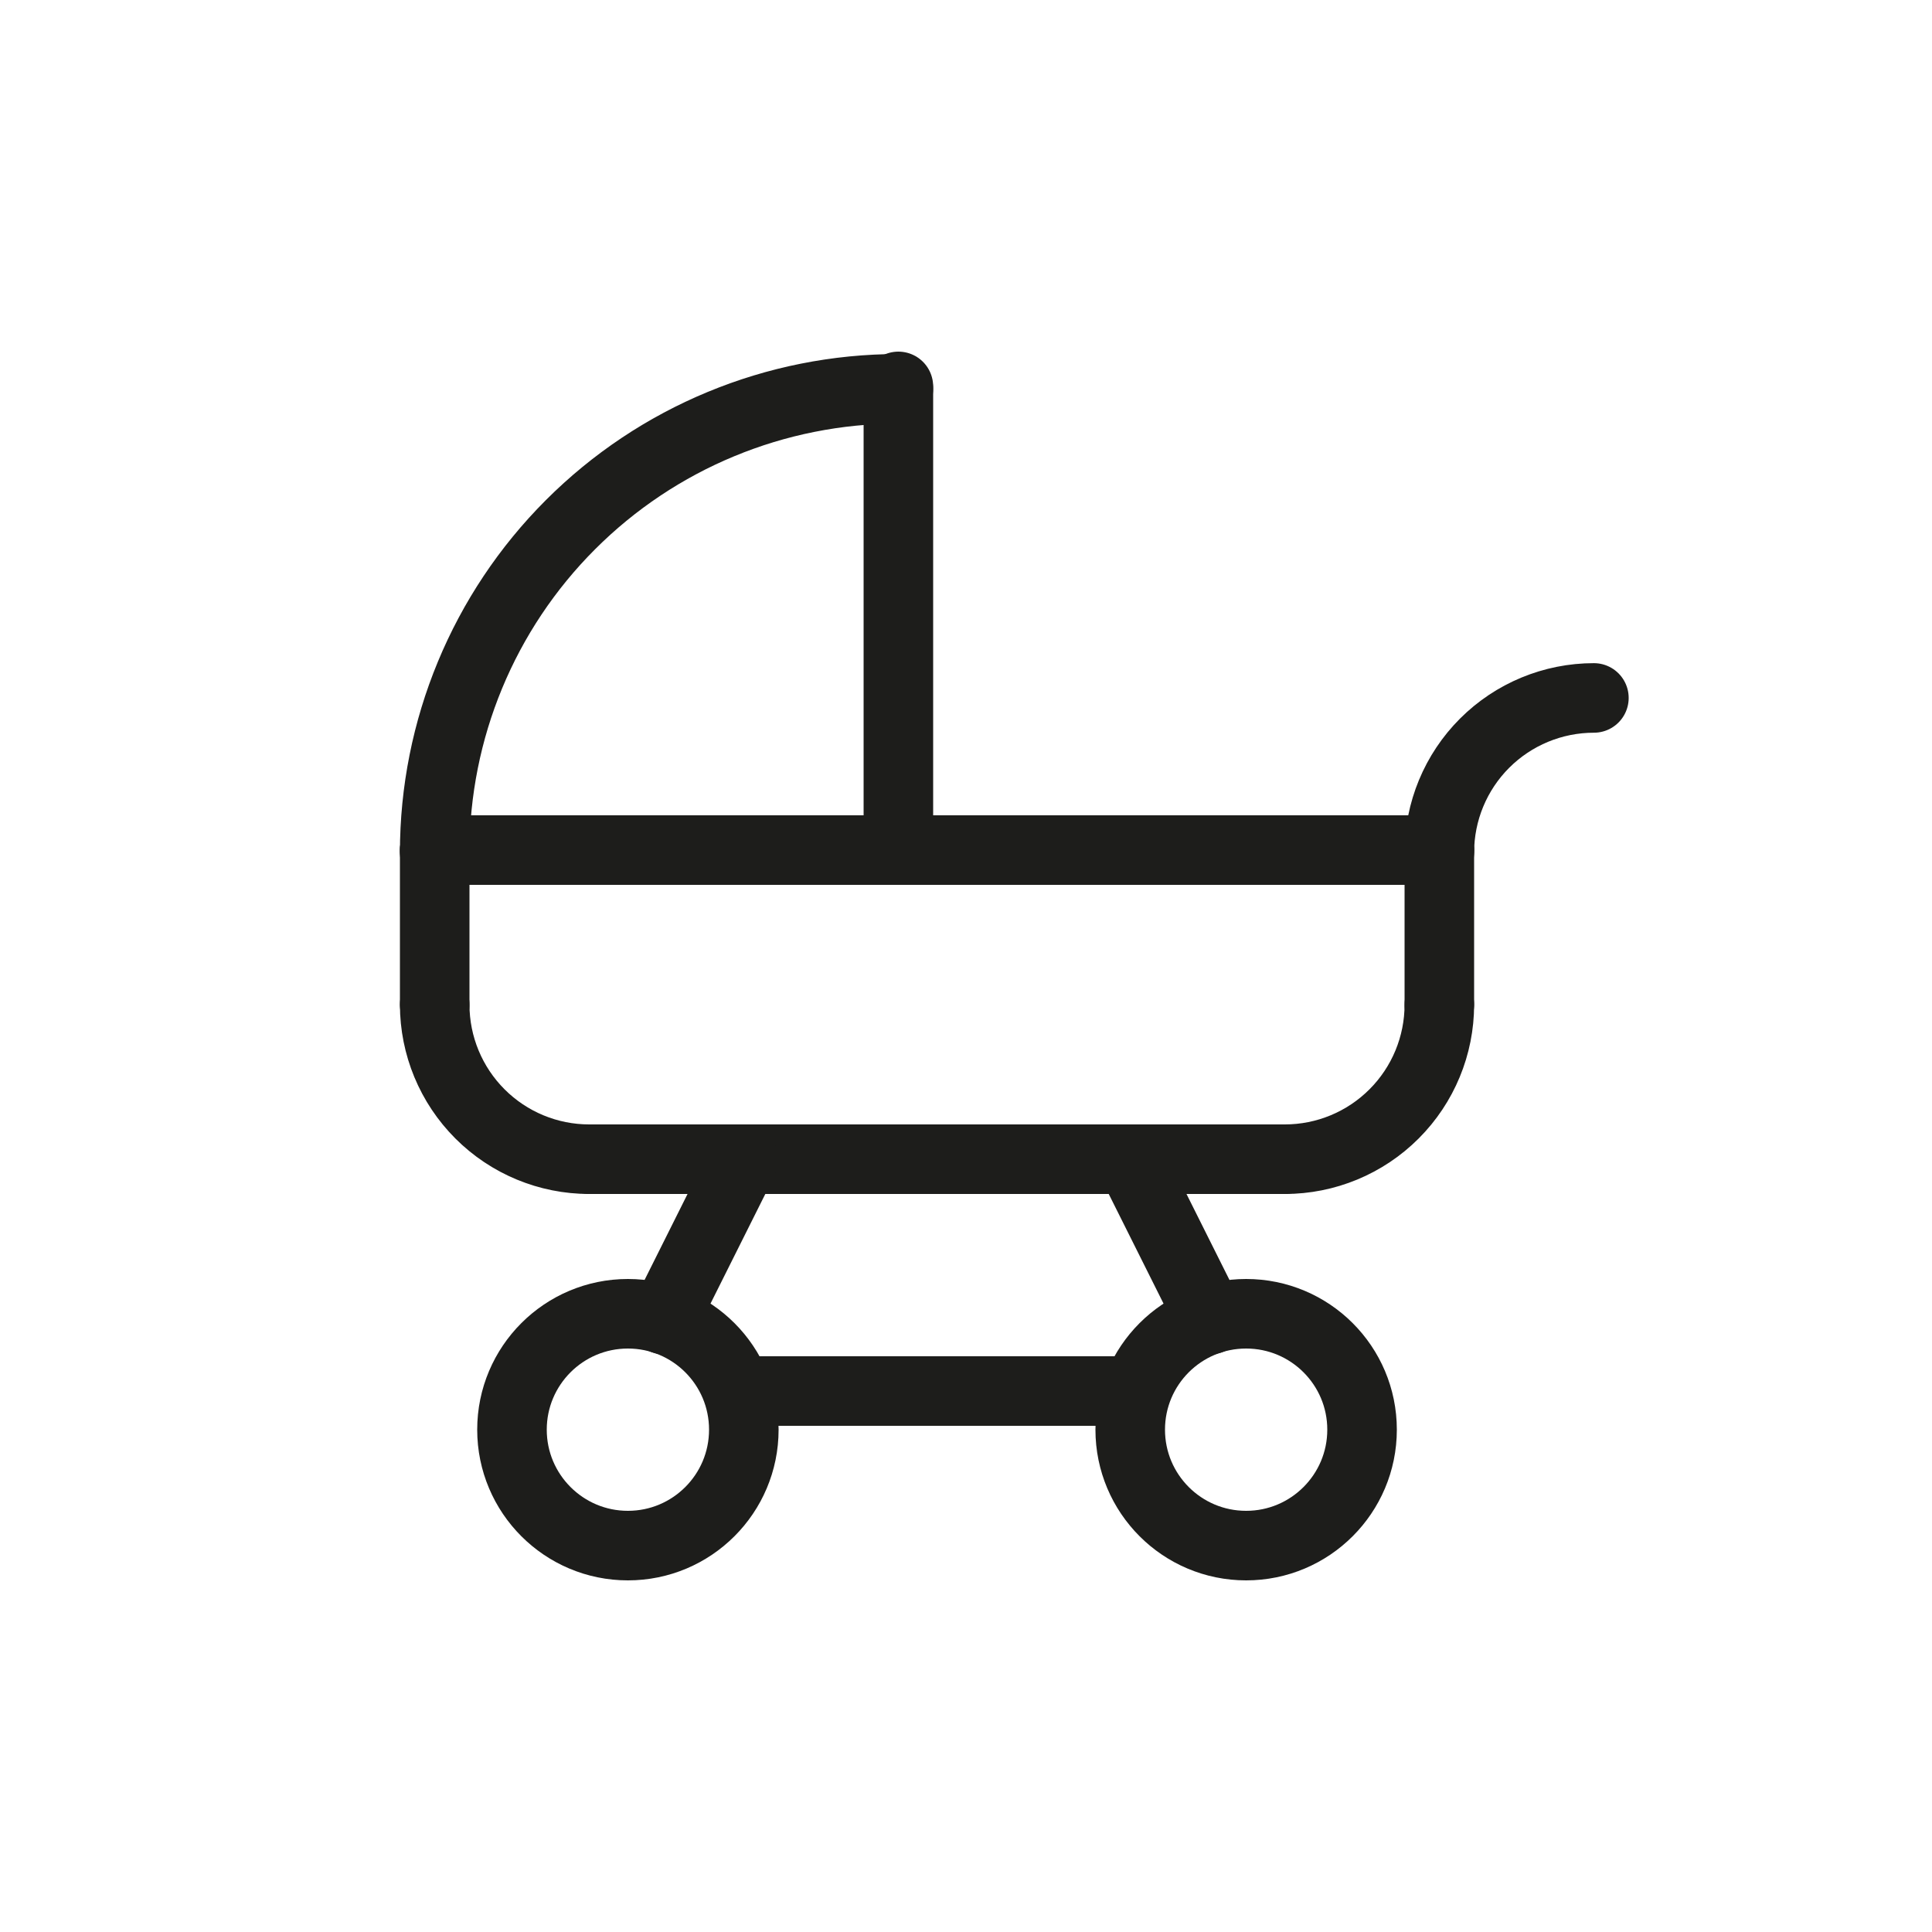
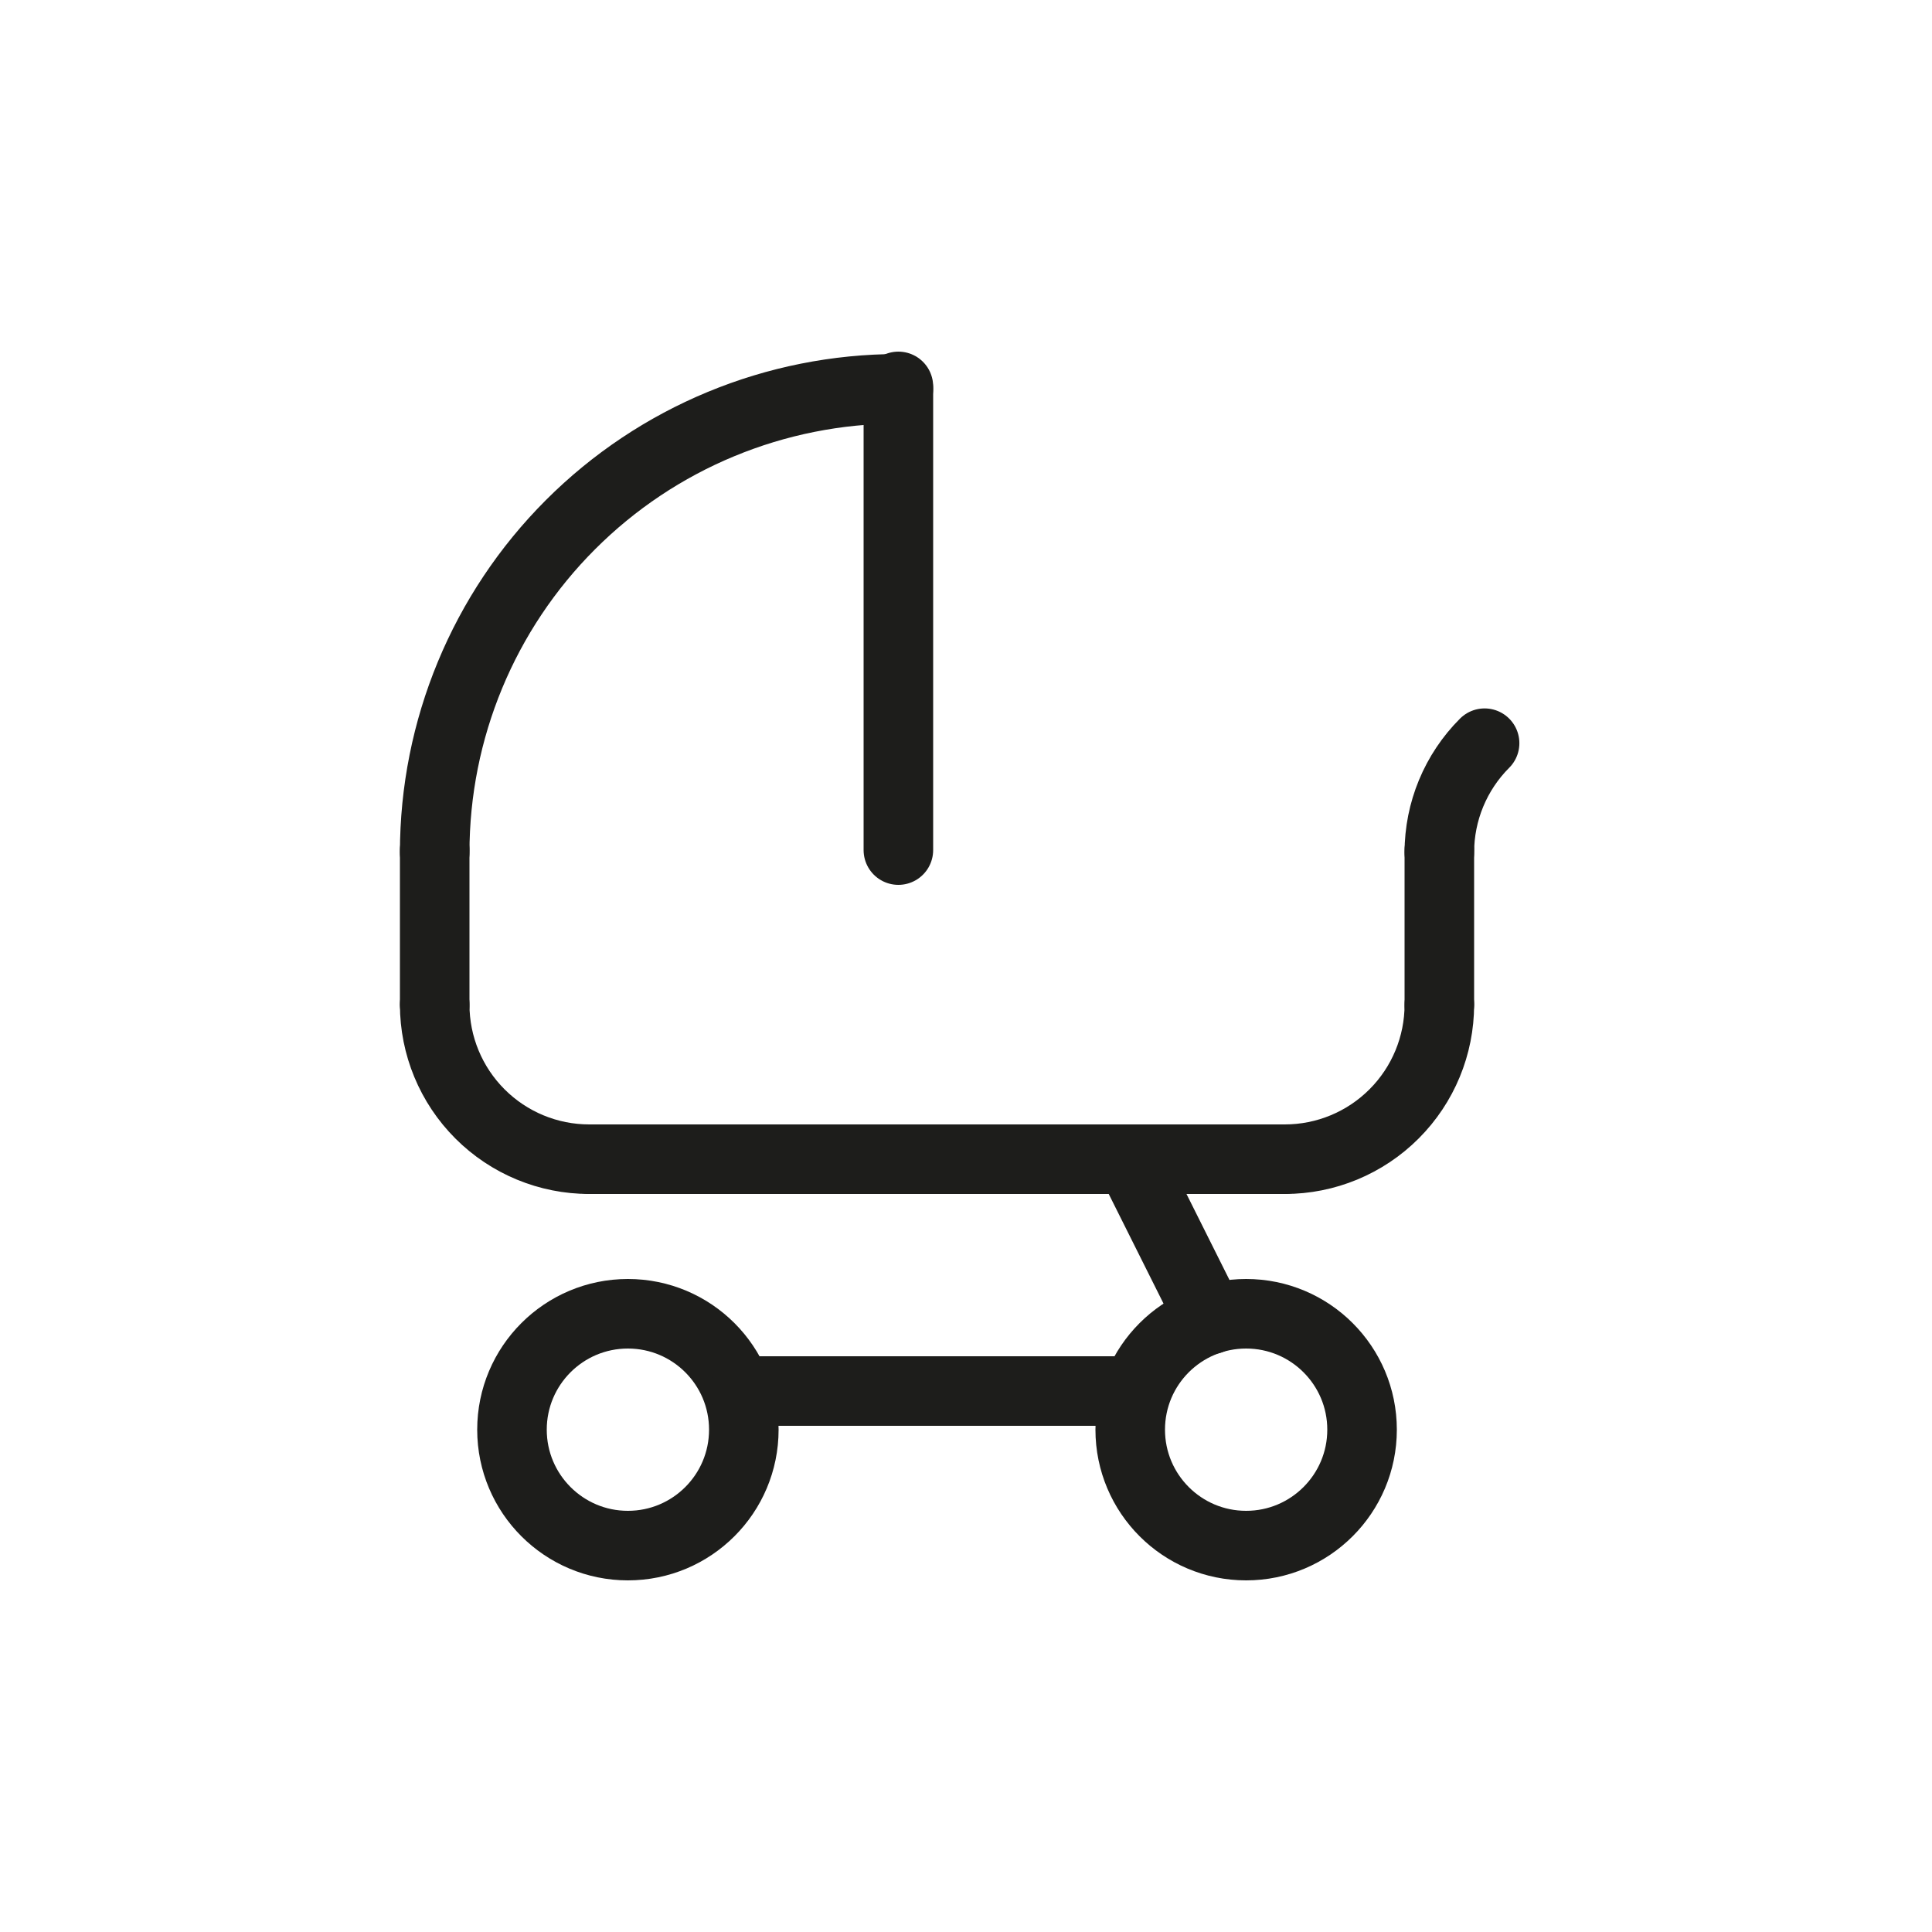
<svg xmlns="http://www.w3.org/2000/svg" width="40" height="40" viewBox="0 0 40 40" fill="none">
  <path d="M13 32C14.326 32 15.4 30.925 15.4 29.6C15.4 28.274 14.326 27.2 13 27.2C11.675 27.2 10.6 28.274 10.6 29.6C10.6 30.925 11.675 32 13 32Z" stroke="#1D1D1B" stroke-width="1.44" stroke-linecap="round" stroke-linejoin="round" />
  <path d="M25.8 32C27.125 32 28.2 30.925 28.2 29.6C28.2 28.274 27.125 27.2 25.8 27.2C24.474 27.2 23.4 28.274 23.4 29.6C23.4 30.925 24.474 32 25.8 32Z" stroke="#1D1D1B" stroke-width="1.44" stroke-linecap="round" stroke-linejoin="round" />
-   <path d="M29.8 17.6H9" stroke="#1D1D1B" stroke-width="1.44" stroke-linecap="round" stroke-linejoin="round" />
  <path d="M29.8 17.6V20.8" stroke="#1D1D1B" stroke-width="1.44" stroke-linecap="round" stroke-linejoin="round" />
  <path d="M18.6 17.6V8" stroke="#1D1D1B" stroke-width="1.44" stroke-linecap="round" stroke-linejoin="round" />
  <path d="M9 20.8C9 21.648 9.337 22.462 9.937 23.062C10.537 23.663 11.351 24 12.2 24" stroke="#1D1D1B" stroke-width="1.44" stroke-linecap="round" stroke-linejoin="round" />
  <path d="M29.8 20.8C29.8 21.648 29.463 22.462 28.863 23.062C28.263 23.663 27.449 24 26.6 24" stroke="#1D1D1B" stroke-width="1.44" stroke-linecap="round" stroke-linejoin="round" />
  <path d="M9 17.6V20.8" stroke="#1D1D1B" stroke-width="1.44" stroke-linecap="round" stroke-linejoin="round" />
  <path d="M26.6 24H12.2" stroke="#1D1D1B" stroke-width="1.44" stroke-linecap="round" stroke-linejoin="round" />
-   <path d="M29.8 17.65C29.8 16.801 30.137 15.987 30.737 15.387C31.337 14.787 32.151 14.45 33 14.45" stroke="#1D1D1B" stroke-width="1.44" stroke-linecap="round" stroke-linejoin="round" />
+   <path d="M29.8 17.65C29.8 16.801 30.137 15.987 30.737 15.387" stroke="#1D1D1B" stroke-width="1.44" stroke-linecap="round" stroke-linejoin="round" />
  <path d="M23.4 28.8H15.4" stroke="#1D1D1B" stroke-width="1.44" stroke-linecap="round" stroke-linejoin="round" />
  <path d="M9 17.65C9 15.104 10.011 12.662 11.812 10.862C13.612 9.061 16.054 8.05 18.6 8.05" stroke="#1D1D1B" stroke-width="1.44" stroke-linecap="round" stroke-linejoin="round" />
-   <path d="M13.74 27.32L15.4 24" stroke="#1D1D1B" stroke-width="1.44" stroke-linecap="round" stroke-linejoin="round" />
  <path d="M25.06 27.32L23.4 24" stroke="#1D1D1B" stroke-width="1.44" stroke-linecap="round" stroke-linejoin="round" />
</svg>